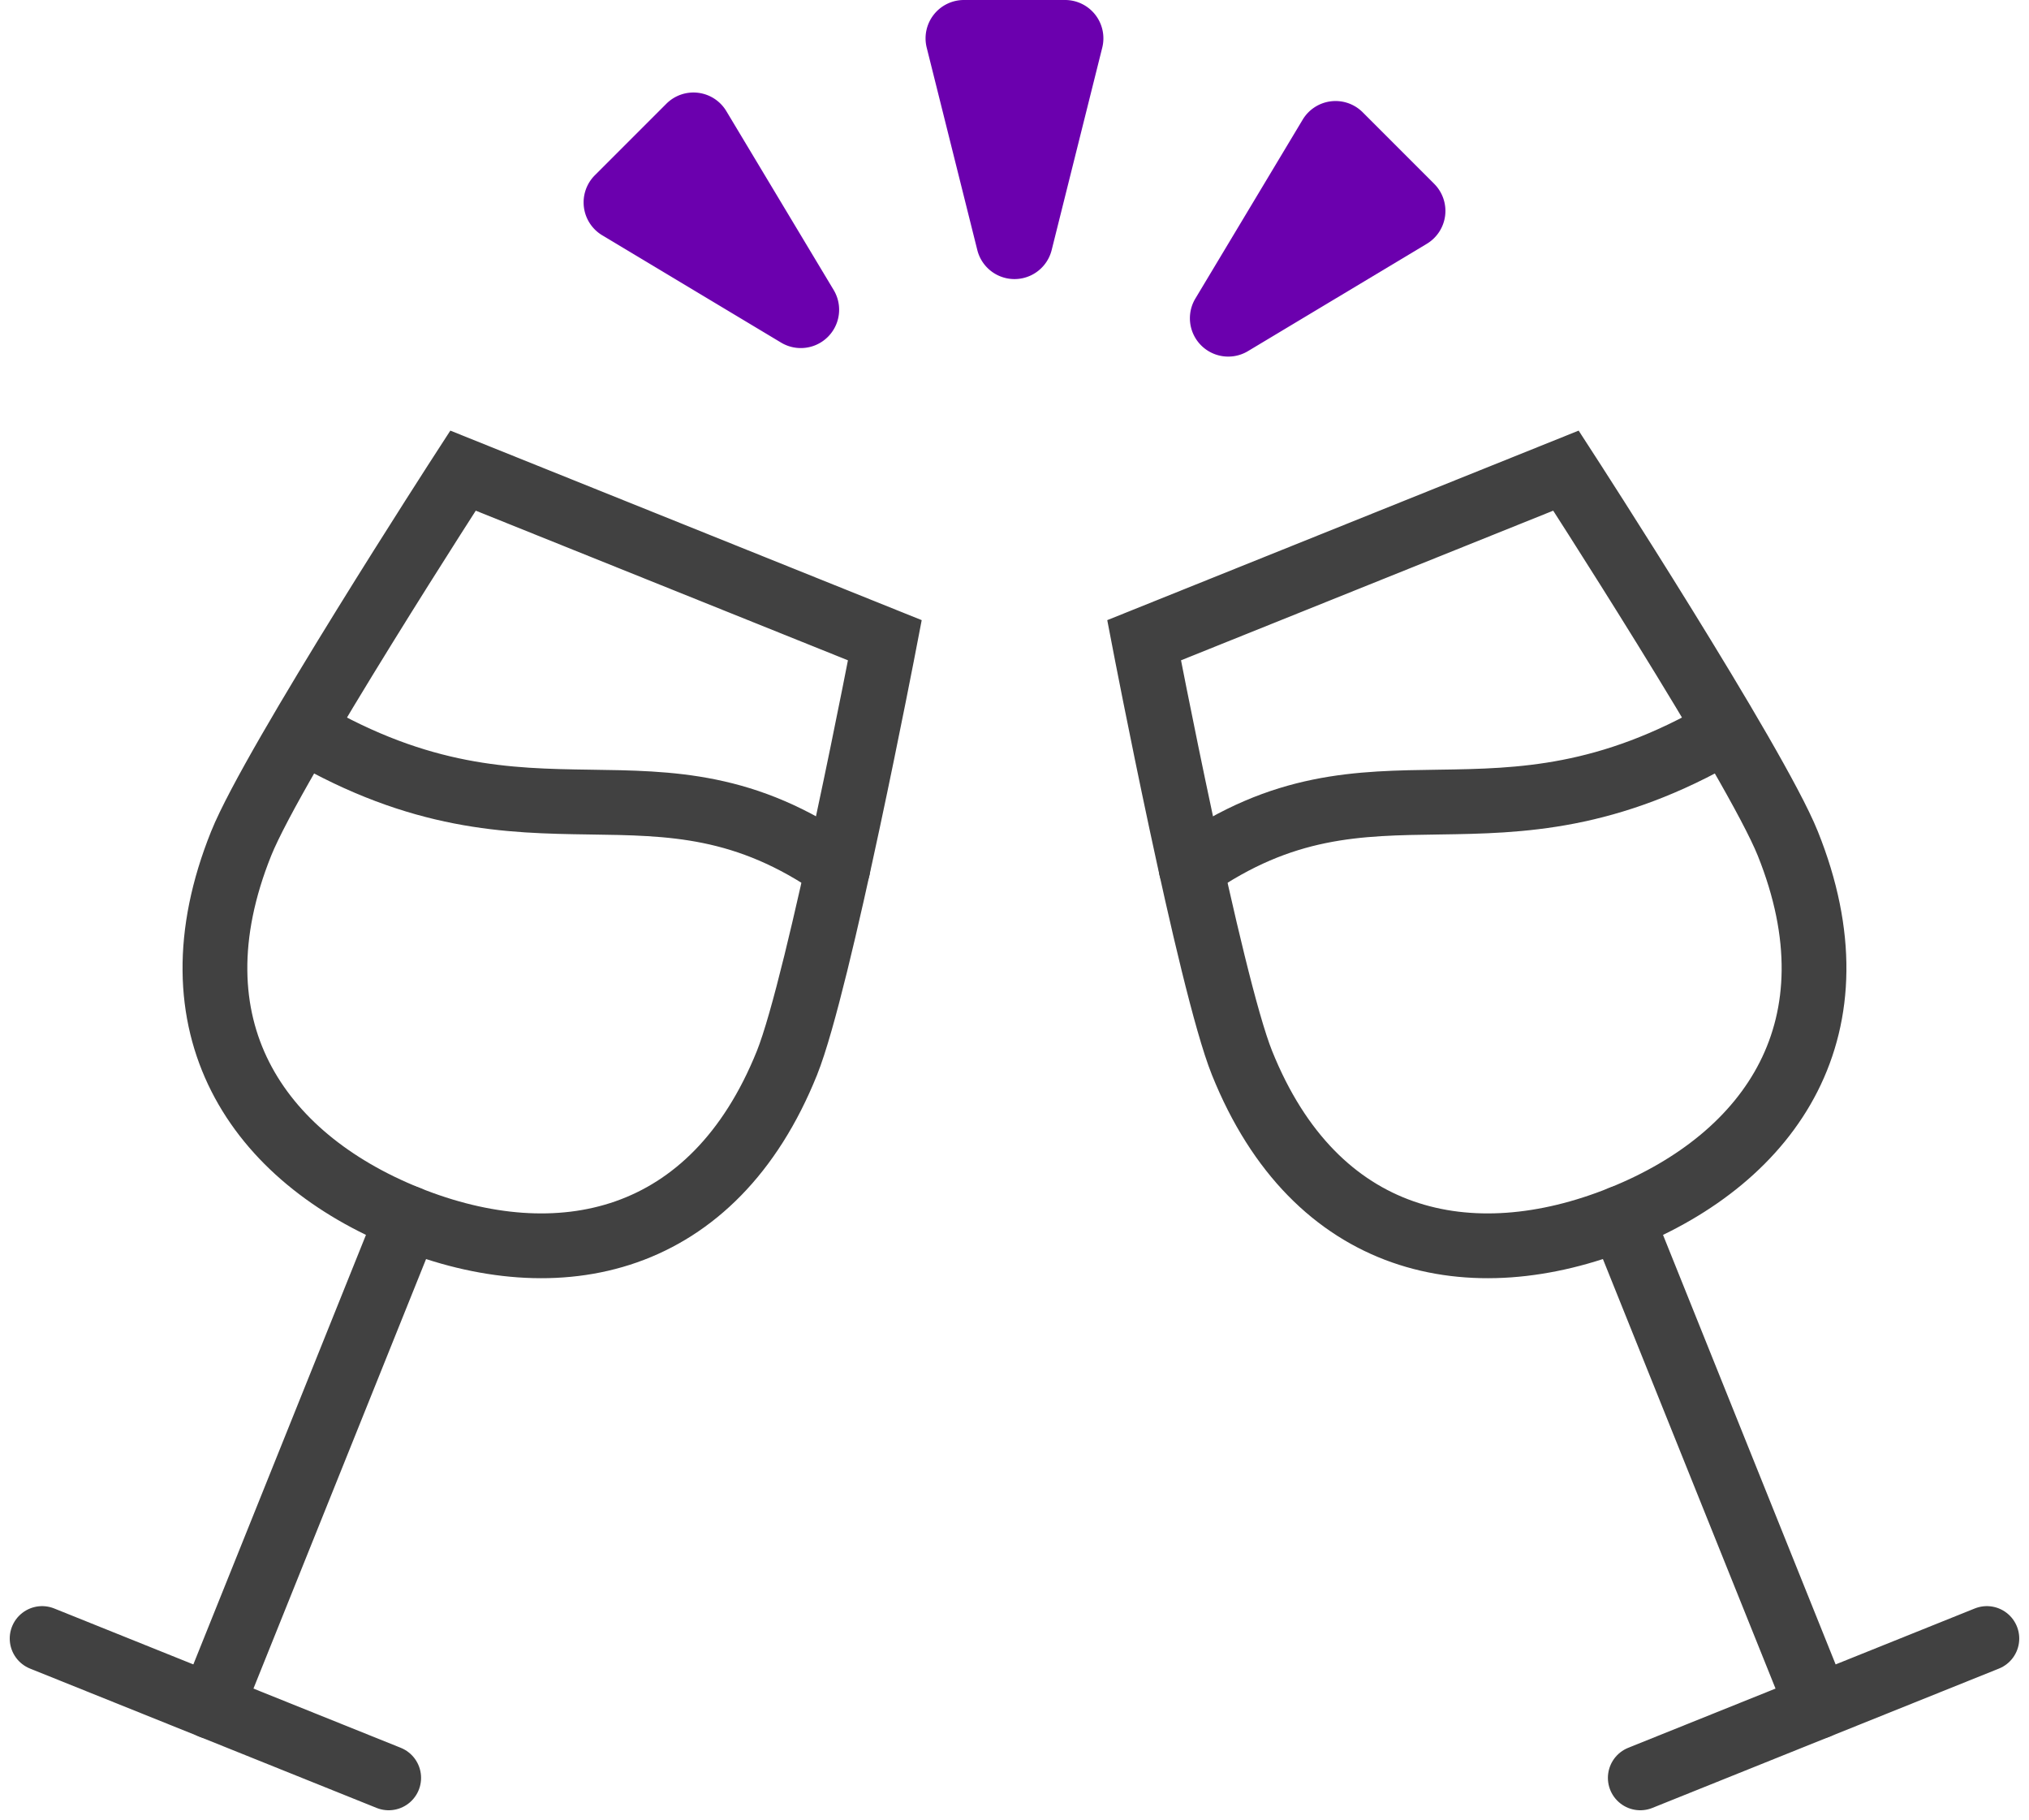
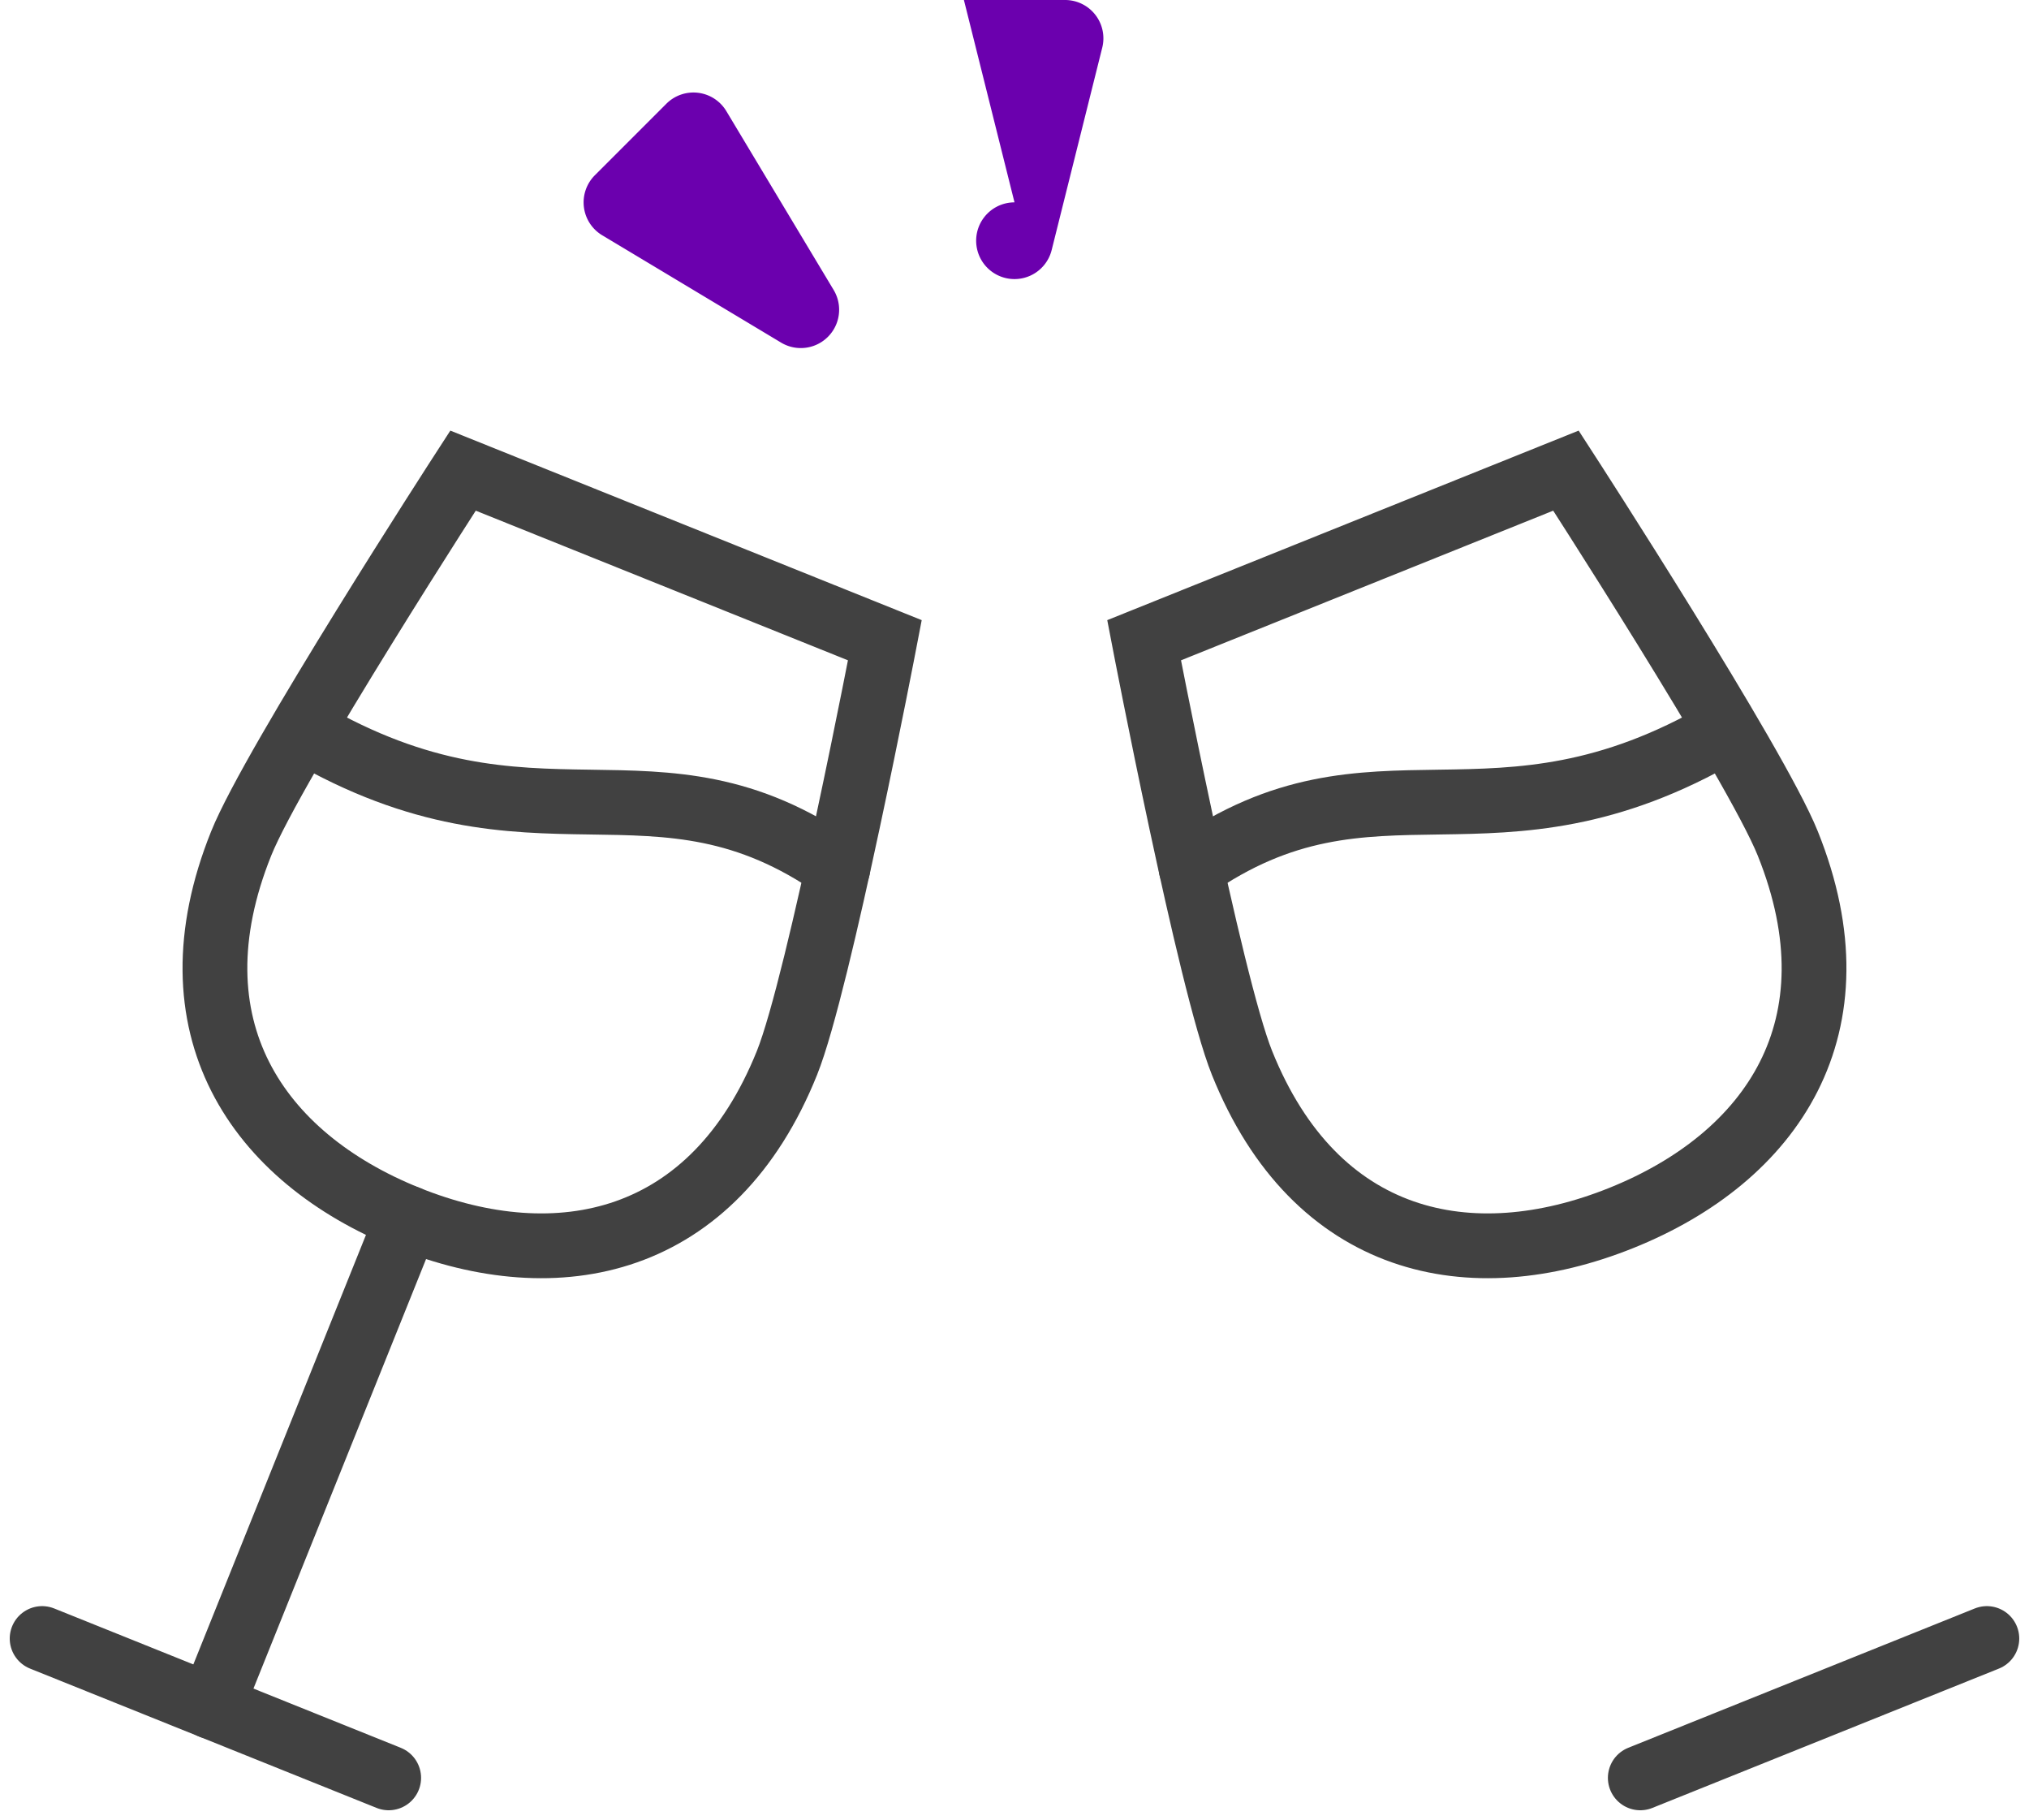
<svg xmlns="http://www.w3.org/2000/svg" width="93.972" height="84.275" viewBox="0 0 93.972 84.275">
  <g id="Group_394" data-name="Group 394" transform="translate(3962.282 -2770.232)">
    <g id="Group_392" data-name="Group 392">
      <path id="Path_280" data-name="Path 280" d="M-3909.294,2799.878s3.048,15.873,4.535,19.572c3.409,8.481,10.586,9.985,17.567,7.179s11.12-8.859,7.71-17.34c-1.487-3.7-10.273-17.265-10.273-17.265Z" fill="none" stroke="#414141" stroke-linecap="round" stroke-miterlimit="10" stroke-width="3" />
      <path id="Path_281" data-name="Path 281" d="M-3907.117,2810.426c8.515-5.963,13.944-.075,24.672-6.32" fill="none" stroke="#414141" stroke-linecap="round" stroke-miterlimit="10" stroke-width="3" />
-       <line id="Line_81" data-name="Line 81" x2="9.094" y2="22.624" transform="translate(-3887.192 2826.629)" fill="none" stroke="#414141" stroke-linecap="round" stroke-miterlimit="10" stroke-width="3" />
      <line id="Line_82" data-name="Line 82" y1="6.452" x2="16.051" transform="translate(-3886.313 2846.103)" fill="none" stroke="#414141" stroke-linecap="round" stroke-miterlimit="10" stroke-width="3" />
    </g>
    <g id="Group_393" data-name="Group 393">
      <path id="Path_282" data-name="Path 282" d="M-3921.3,2799.878s-3.047,15.873-4.534,19.572c-3.41,8.481-10.587,9.985-17.567,7.179s-11.12-8.859-7.711-17.34c1.487-3.7,10.274-17.265,10.274-17.265Z" fill="none" stroke="#414141" stroke-linecap="round" stroke-miterlimit="10" stroke-width="3" />
      <path id="Path_283" data-name="Path 283" d="M-3923.475,2810.426c-8.516-5.963-13.945-.075-24.673-6.32" fill="none" stroke="#414141" stroke-linecap="round" stroke-miterlimit="10" stroke-width="3" />
      <line id="Line_83" data-name="Line 83" x1="9.094" y2="22.624" transform="translate(-3952.495 2826.629)" fill="none" stroke="#414141" stroke-linecap="round" stroke-miterlimit="10" stroke-width="3" />
      <line id="Line_84" data-name="Line 84" x1="16.051" y1="6.452" transform="translate(-3960.331 2846.103)" fill="none" stroke="#414141" stroke-linecap="round" stroke-miterlimit="10" stroke-width="3" />
    </g>
-     <path id="Path_284" data-name="Path 284" d="M-3917.639,2770.232h4.685a1.775,1.775,0,0,1,1.722,2.206l-2.342,9.37a1.775,1.775,0,0,1-3.445,0l-2.343-9.37a1.776,1.776,0,0,1,1.723-2.206" fill="#6b00ae" />
+     <path id="Path_284" data-name="Path 284" d="M-3917.639,2770.232h4.685a1.775,1.775,0,0,1,1.722,2.206l-2.342,9.37a1.775,1.775,0,0,1-3.445,0a1.776,1.776,0,0,1,1.723-2.206" fill="#6b00ae" />
    <path id="Path_285" data-name="Path 285" d="M-3934.732,2778.348l3.313-3.313a1.775,1.775,0,0,1,2.777.343l4.97,8.281a1.775,1.775,0,0,1-2.436,2.436l-8.282-4.968a1.776,1.776,0,0,1-.342-2.779" fill="#6b00ae" />
-     <path id="Path_286" data-name="Path 286" d="M-3896.2,2781.521l-8.282,4.969a1.775,1.775,0,0,1-2.436-2.436l4.969-8.282a1.776,1.776,0,0,1,2.778-.342l3.312,3.313a1.775,1.775,0,0,1-.341,2.778" fill="#6b00ae" />
-     <rect id="Rectangle_119" data-name="Rectangle 119" width="39.912" height="16.522" transform="translate(-3935.252 2770.232)" fill="none" />
    <rect id="Rectangle_120" data-name="Rectangle 120" width="39.912" height="16.522" transform="translate(-3935.252 2770.232)" fill="none" />
  </g>
</svg>